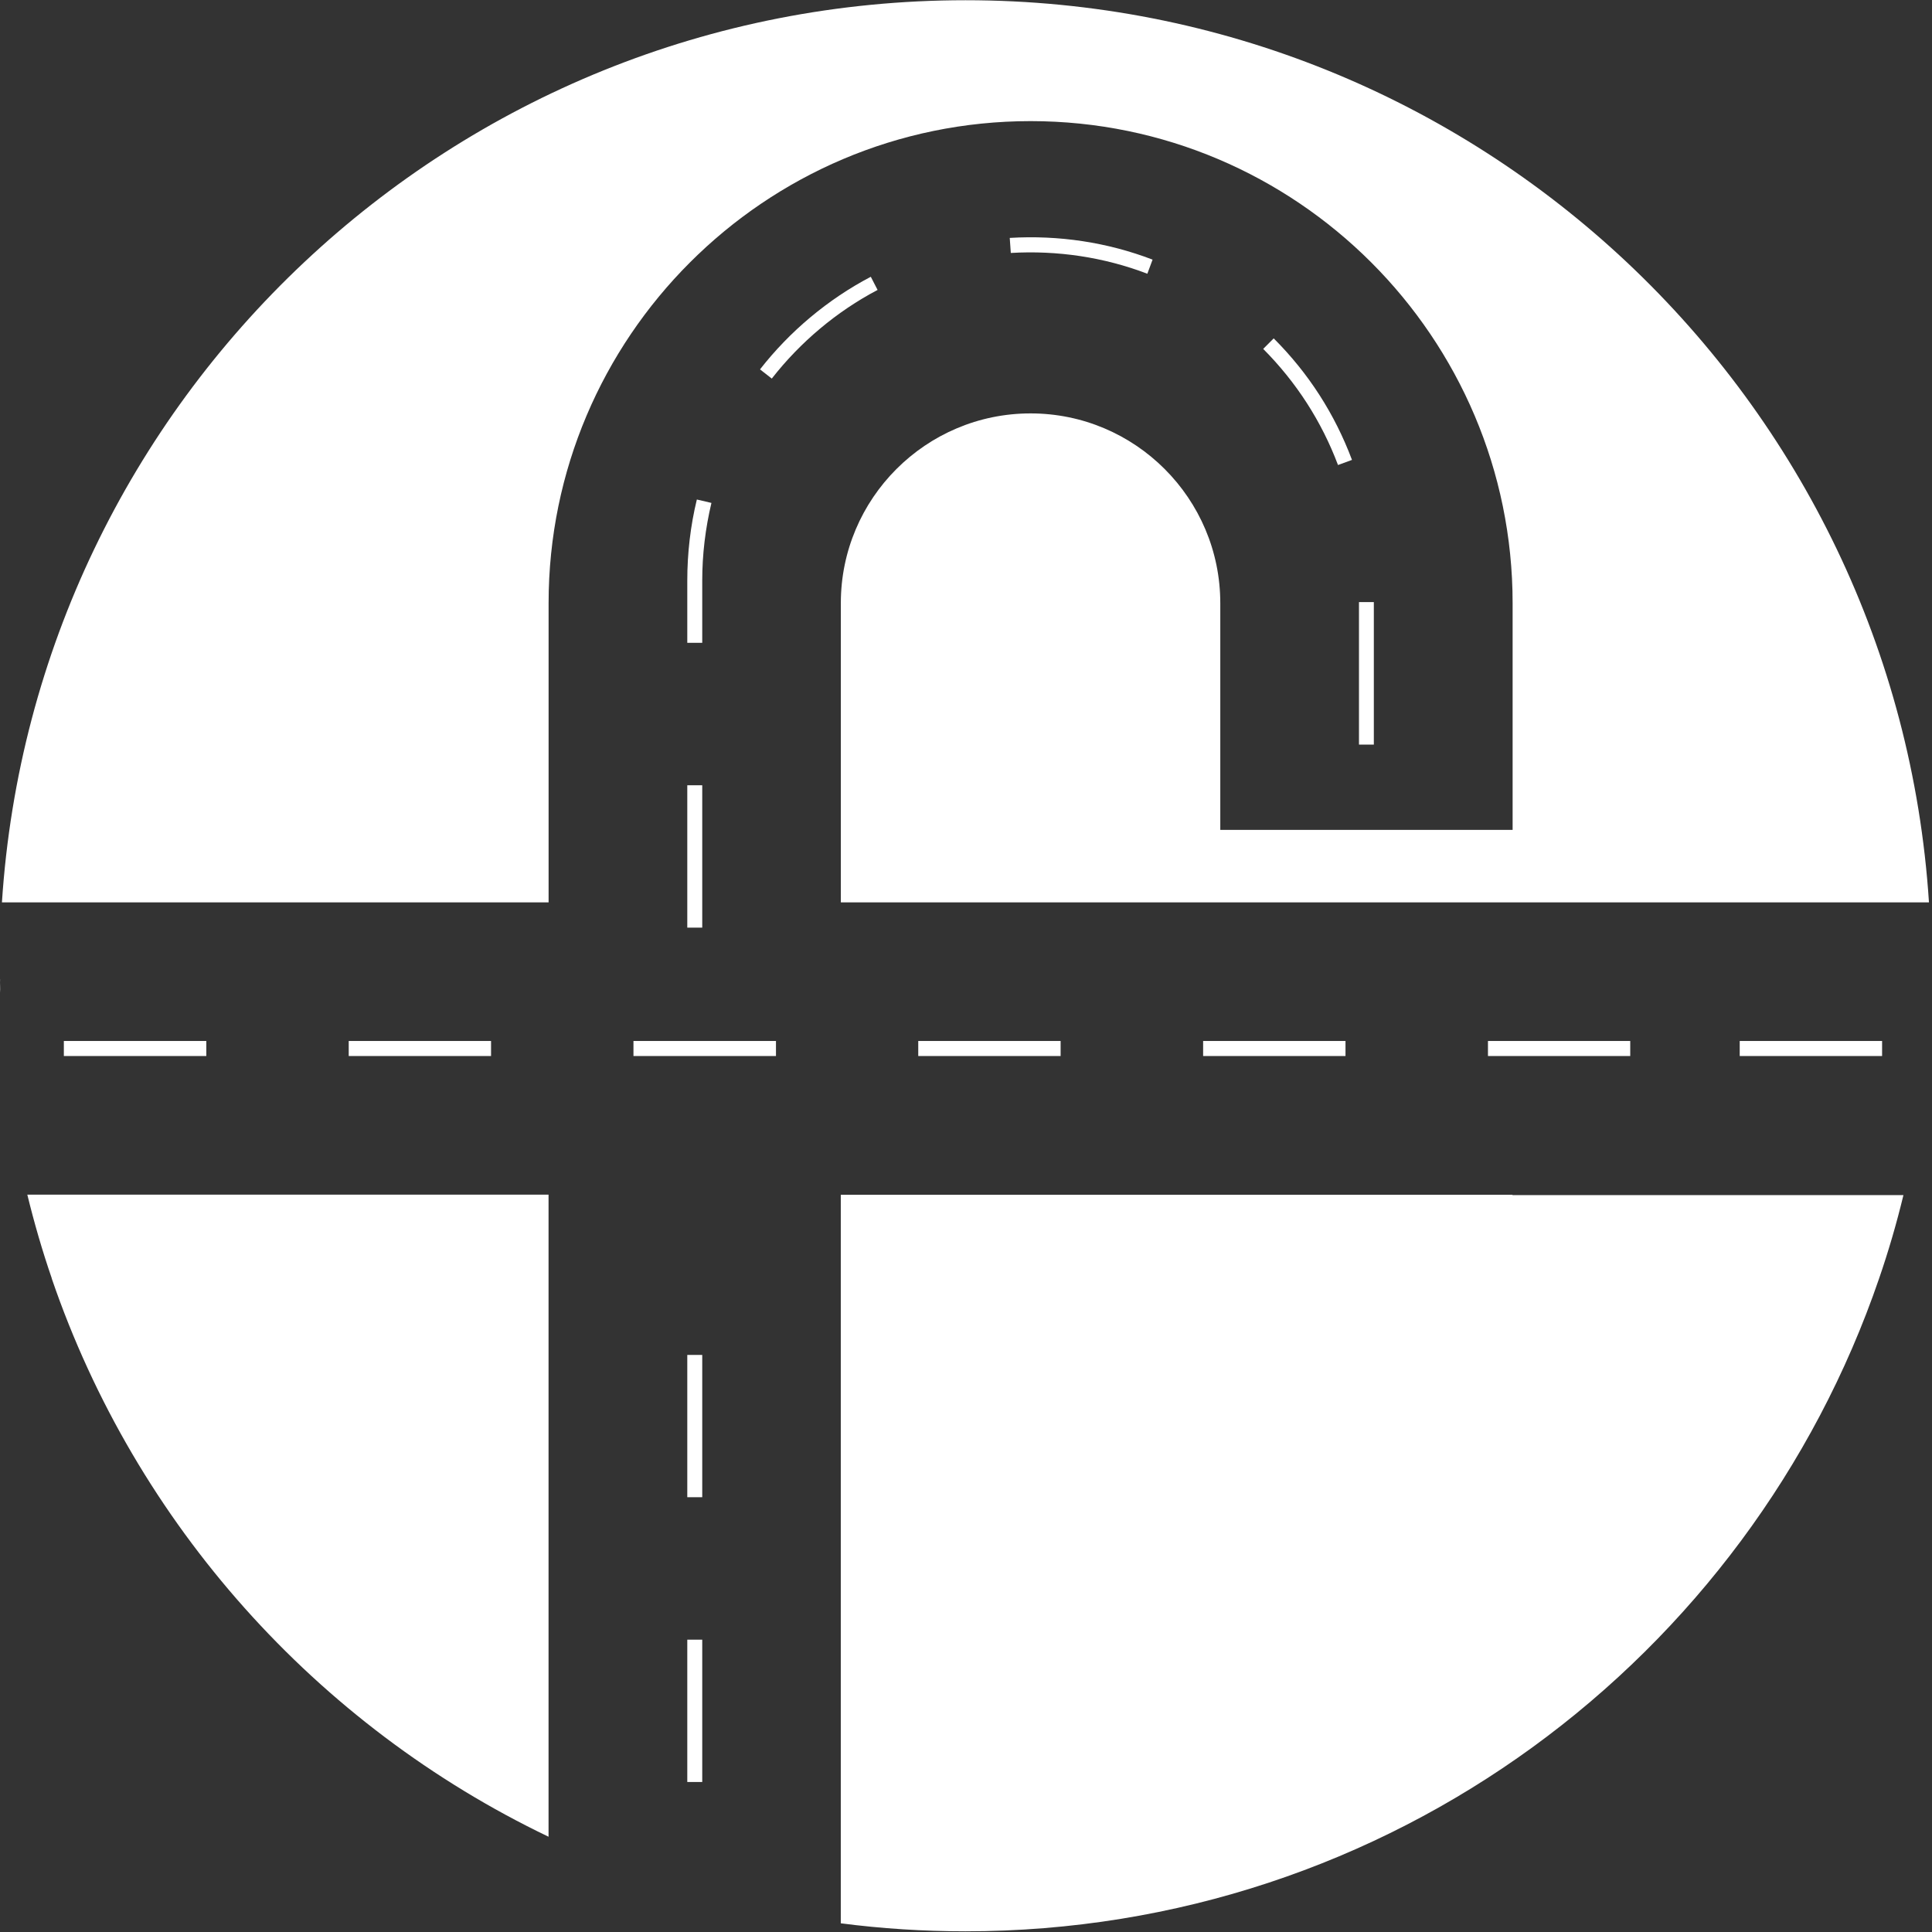
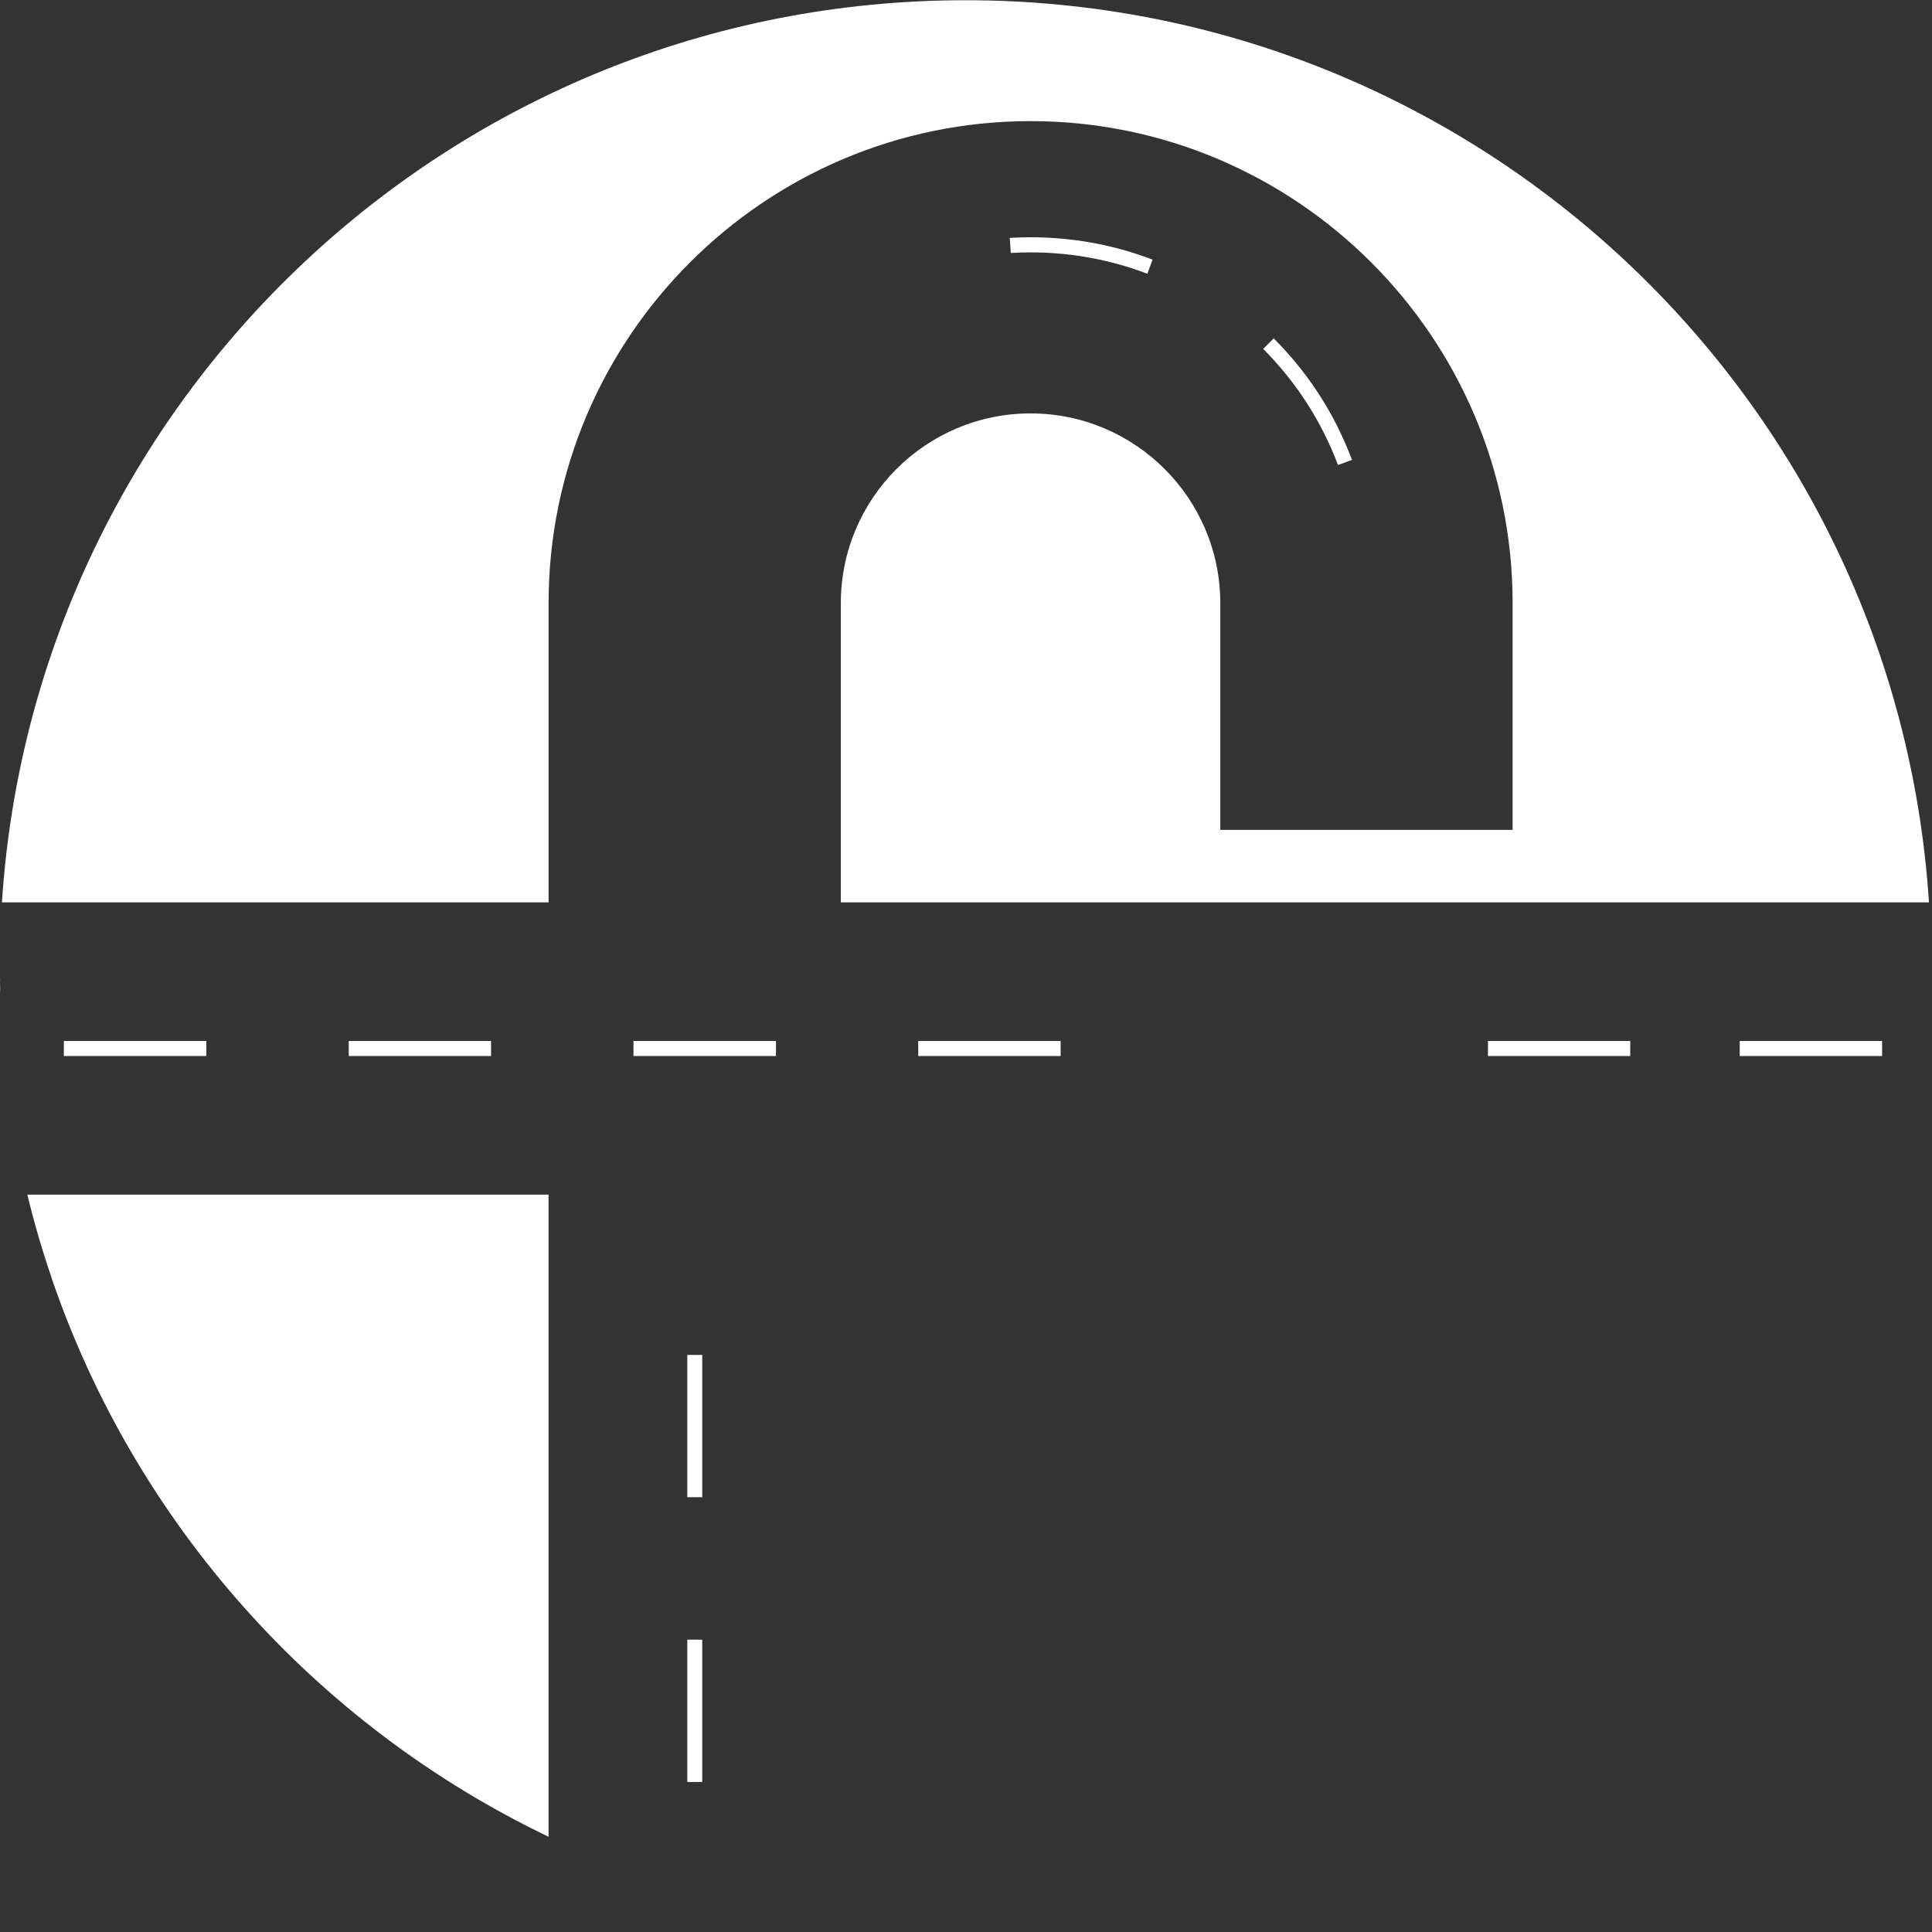
<svg xmlns="http://www.w3.org/2000/svg" width="42" height="42" viewBox="0 0 42 42" fill="none">
  <rect x="0" y="0" width="42" height="42" fill="#333333" stroke="none" />
  <path d="M1.124 27.791C2.953 33.137 6.88 37.512 11.925 39.929V25.971H0.594C0.745 26.589 0.921 27.196 1.126 27.791H1.124Z" fill="white" />
-   <path d="M32.882 25.973H18.278V41.811C19.163 41.926 20.069 41.985 20.986 41.985C30.201 41.985 38.025 36.049 40.85 27.793C41.054 27.2 41.23 26.597 41.379 25.981H32.88V25.974L32.882 25.973Z" fill="white" />
  <path d="M22.404 2.633C28.182 2.633 32.883 7.334 32.883 13.111V18.041H26.528V13.111C26.528 10.837 24.679 8.987 22.404 8.987C20.128 8.987 18.279 10.837 18.279 13.111V19.617H41.934C41.225 8.667 32.12 0.005 20.99 0.005C9.86 0.005 0.753 8.667 0.042 19.617H11.926V13.111C11.926 7.334 16.627 2.633 22.404 2.633Z" fill="white" />
  <path d="M0.002 21.29C0.002 21.337 0.002 21.388 0.002 21.435C0.002 21.484 0.005 21.533 0.007 21.581C0.007 21.533 0.007 21.484 0.004 21.435C0.004 21.388 0 21.339 0 21.29H0.002Z" fill="white" />
  <path d="M15.266 29.455H14.941V32.548H15.266V29.455Z" fill="white" />
  <path d="M15.266 35.645H14.941V38.739H15.266V35.645Z" fill="white" />
-   <path d="M14.941 19.617V20.166H15.266V19.617V17.071H14.941V19.617Z" fill="white" />
-   <path d="M15.266 12.62C15.266 12.051 15.335 11.484 15.466 10.933L15.149 10.859C15.01 11.429 14.941 12.027 14.941 12.62V13.974H15.266V12.62Z" fill="white" />
-   <path d="M18.93 6.017C18 6.505 17.169 7.201 16.522 8.03L16.778 8.23C17.396 7.438 18.191 6.769 19.078 6.303L18.93 6.016V6.017Z" fill="white" />
  <path d="M24.943 5.949L25.056 5.644C24.073 5.267 23.015 5.108 21.951 5.172L21.974 5.499C22.986 5.44 23.998 5.59 24.943 5.951V5.949Z" fill="white" />
  <path d="M27.689 7.356L27.461 7.585C28.182 8.31 28.729 9.159 29.087 10.109L29.391 9.998C29.016 8.999 28.446 8.112 27.689 7.356Z" fill="white" />
-   <path d="M29.866 13.089H29.543V16.187H29.866V13.089Z" fill="white" />
  <path d="M40.915 22.63H37.82V22.957H40.915V22.63Z" fill="white" />
  <path d="M4.485 22.63H1.388V22.957H4.485V22.63Z" fill="white" />
  <path d="M10.675 22.63H7.581V22.957H10.675V22.63Z" fill="white" />
  <path d="M16.869 22.63H13.771V22.957H16.869V22.63Z" fill="white" />
  <path d="M23.057 22.63H19.962V22.957H23.057V22.63Z" fill="white" />
-   <path d="M29.25 22.63H26.155V22.957H29.25V22.63Z" fill="white" />
+   <path d="M29.25 22.63H26.155V22.957V22.63Z" fill="white" />
  <path d="M32.347 22.957H32.882H35.44V22.63H32.882H32.347V22.957Z" fill="white" />
</svg>